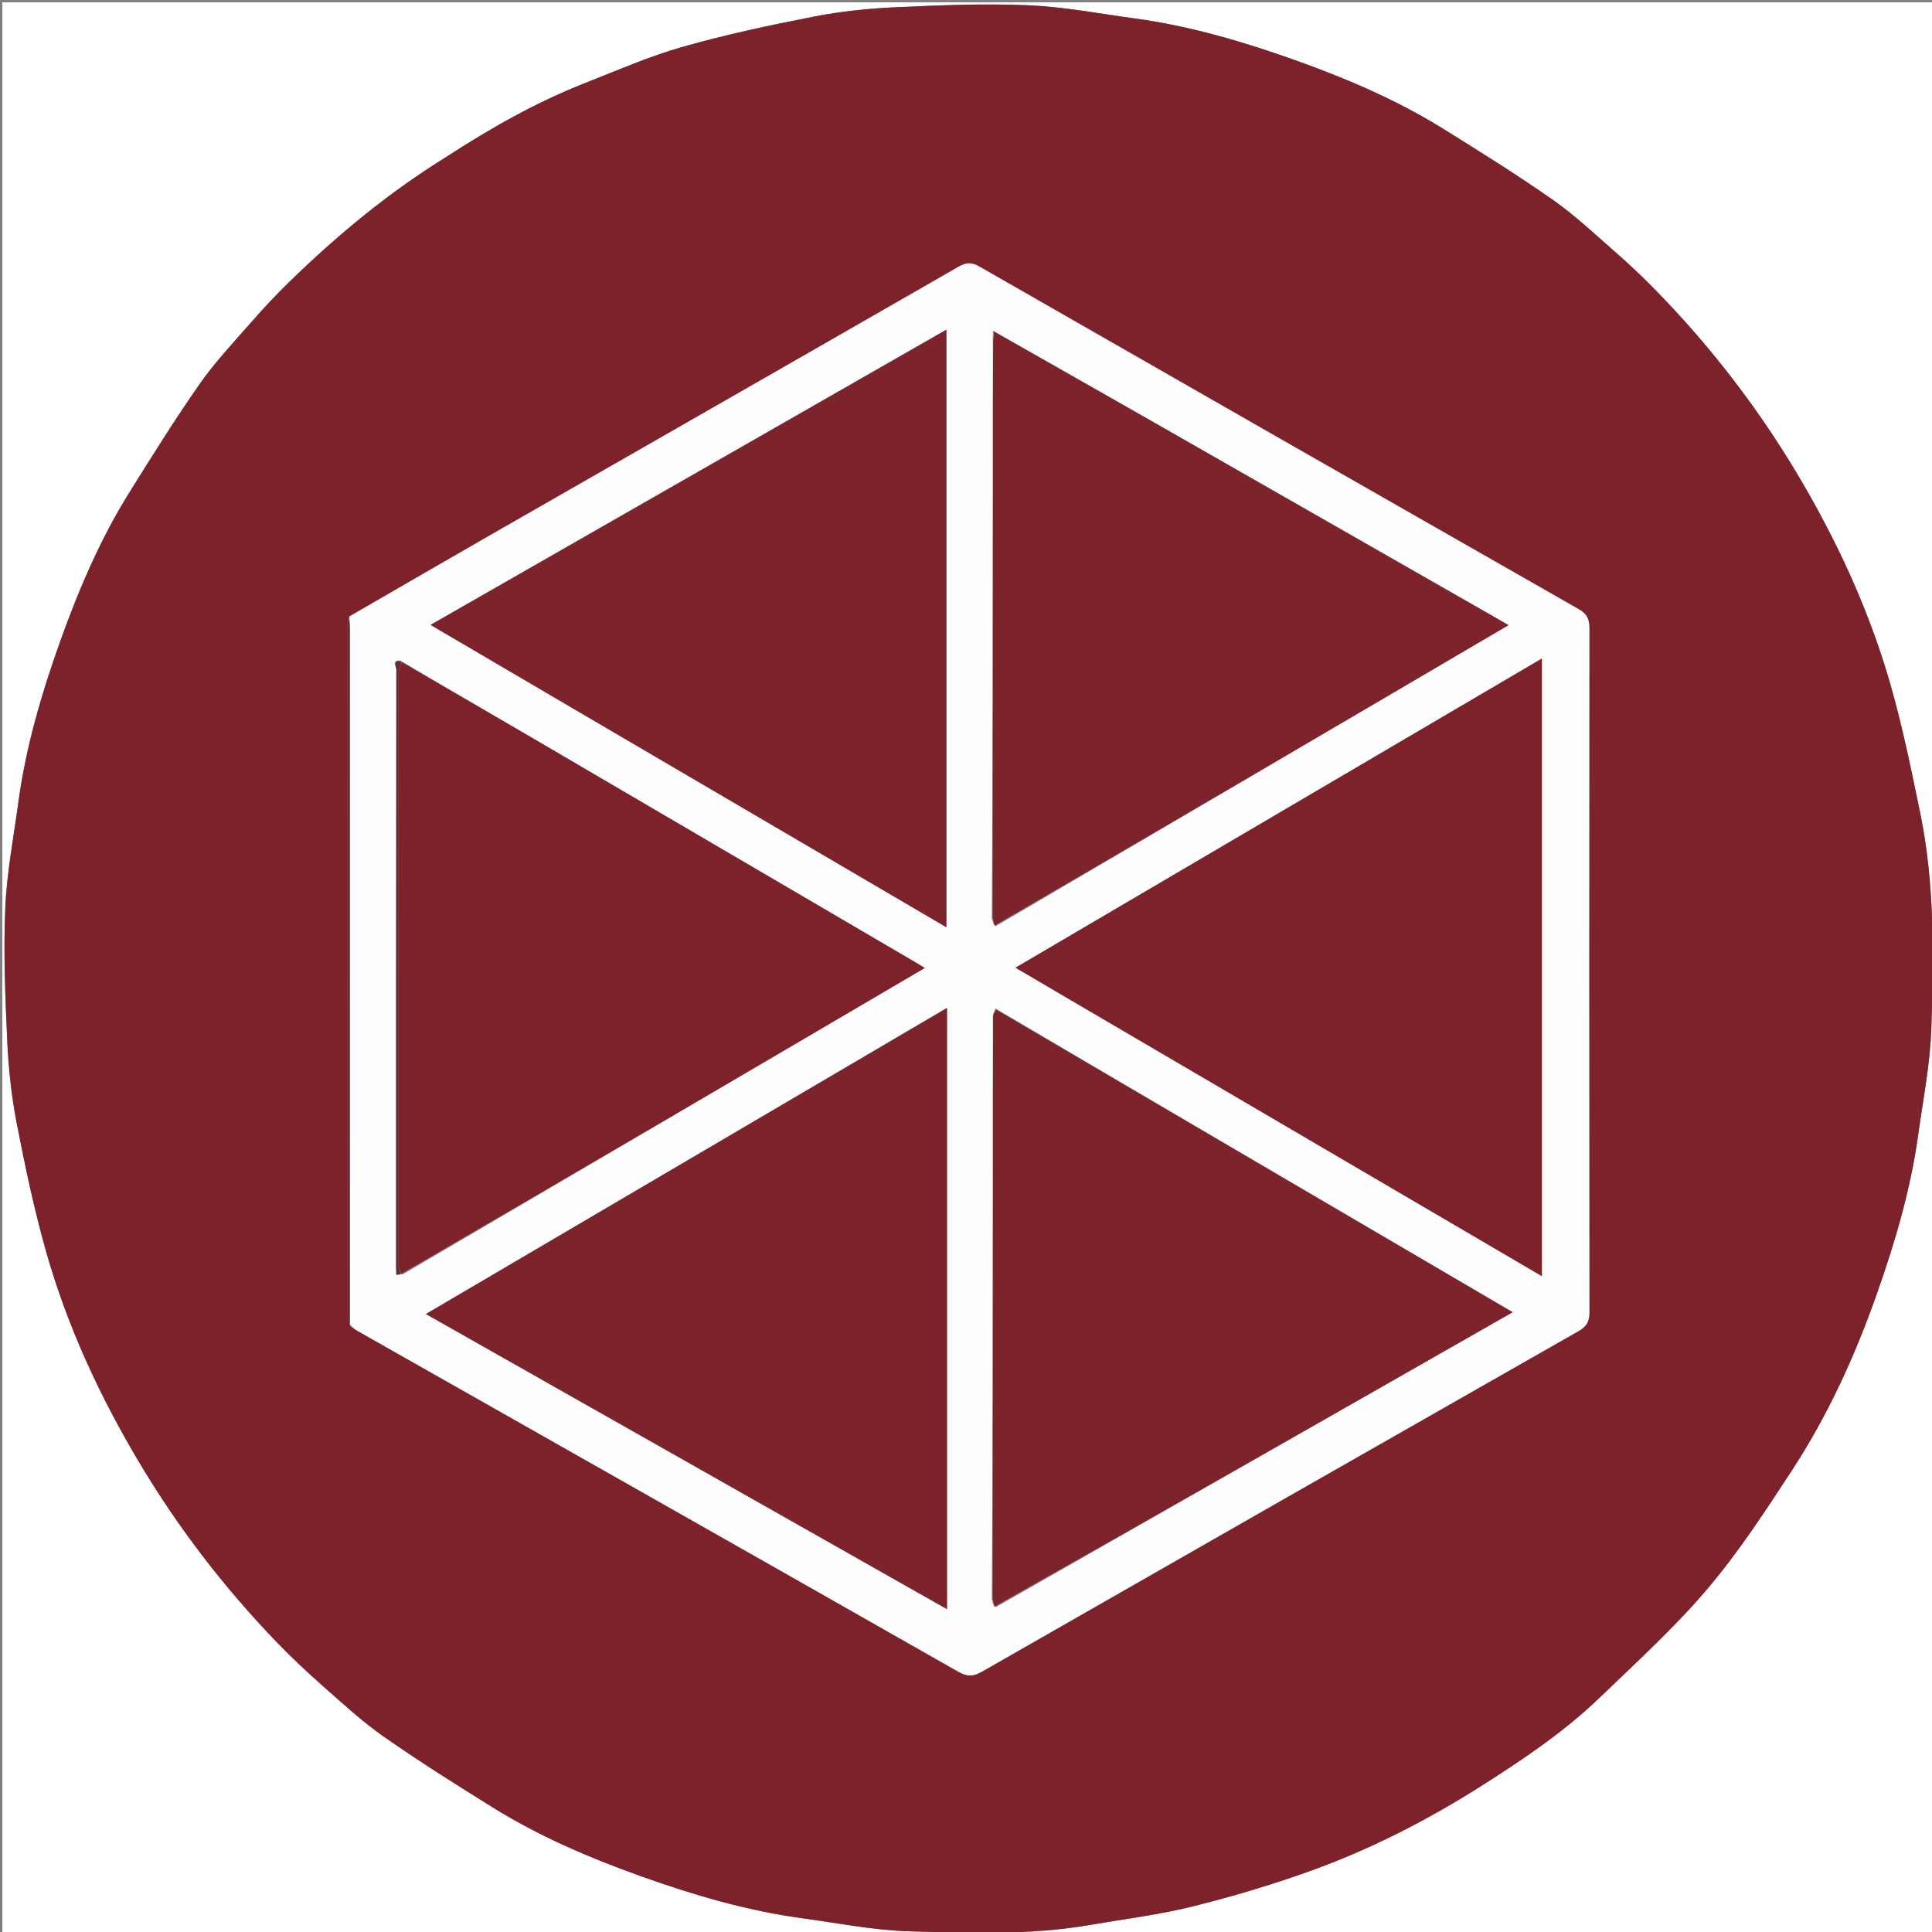
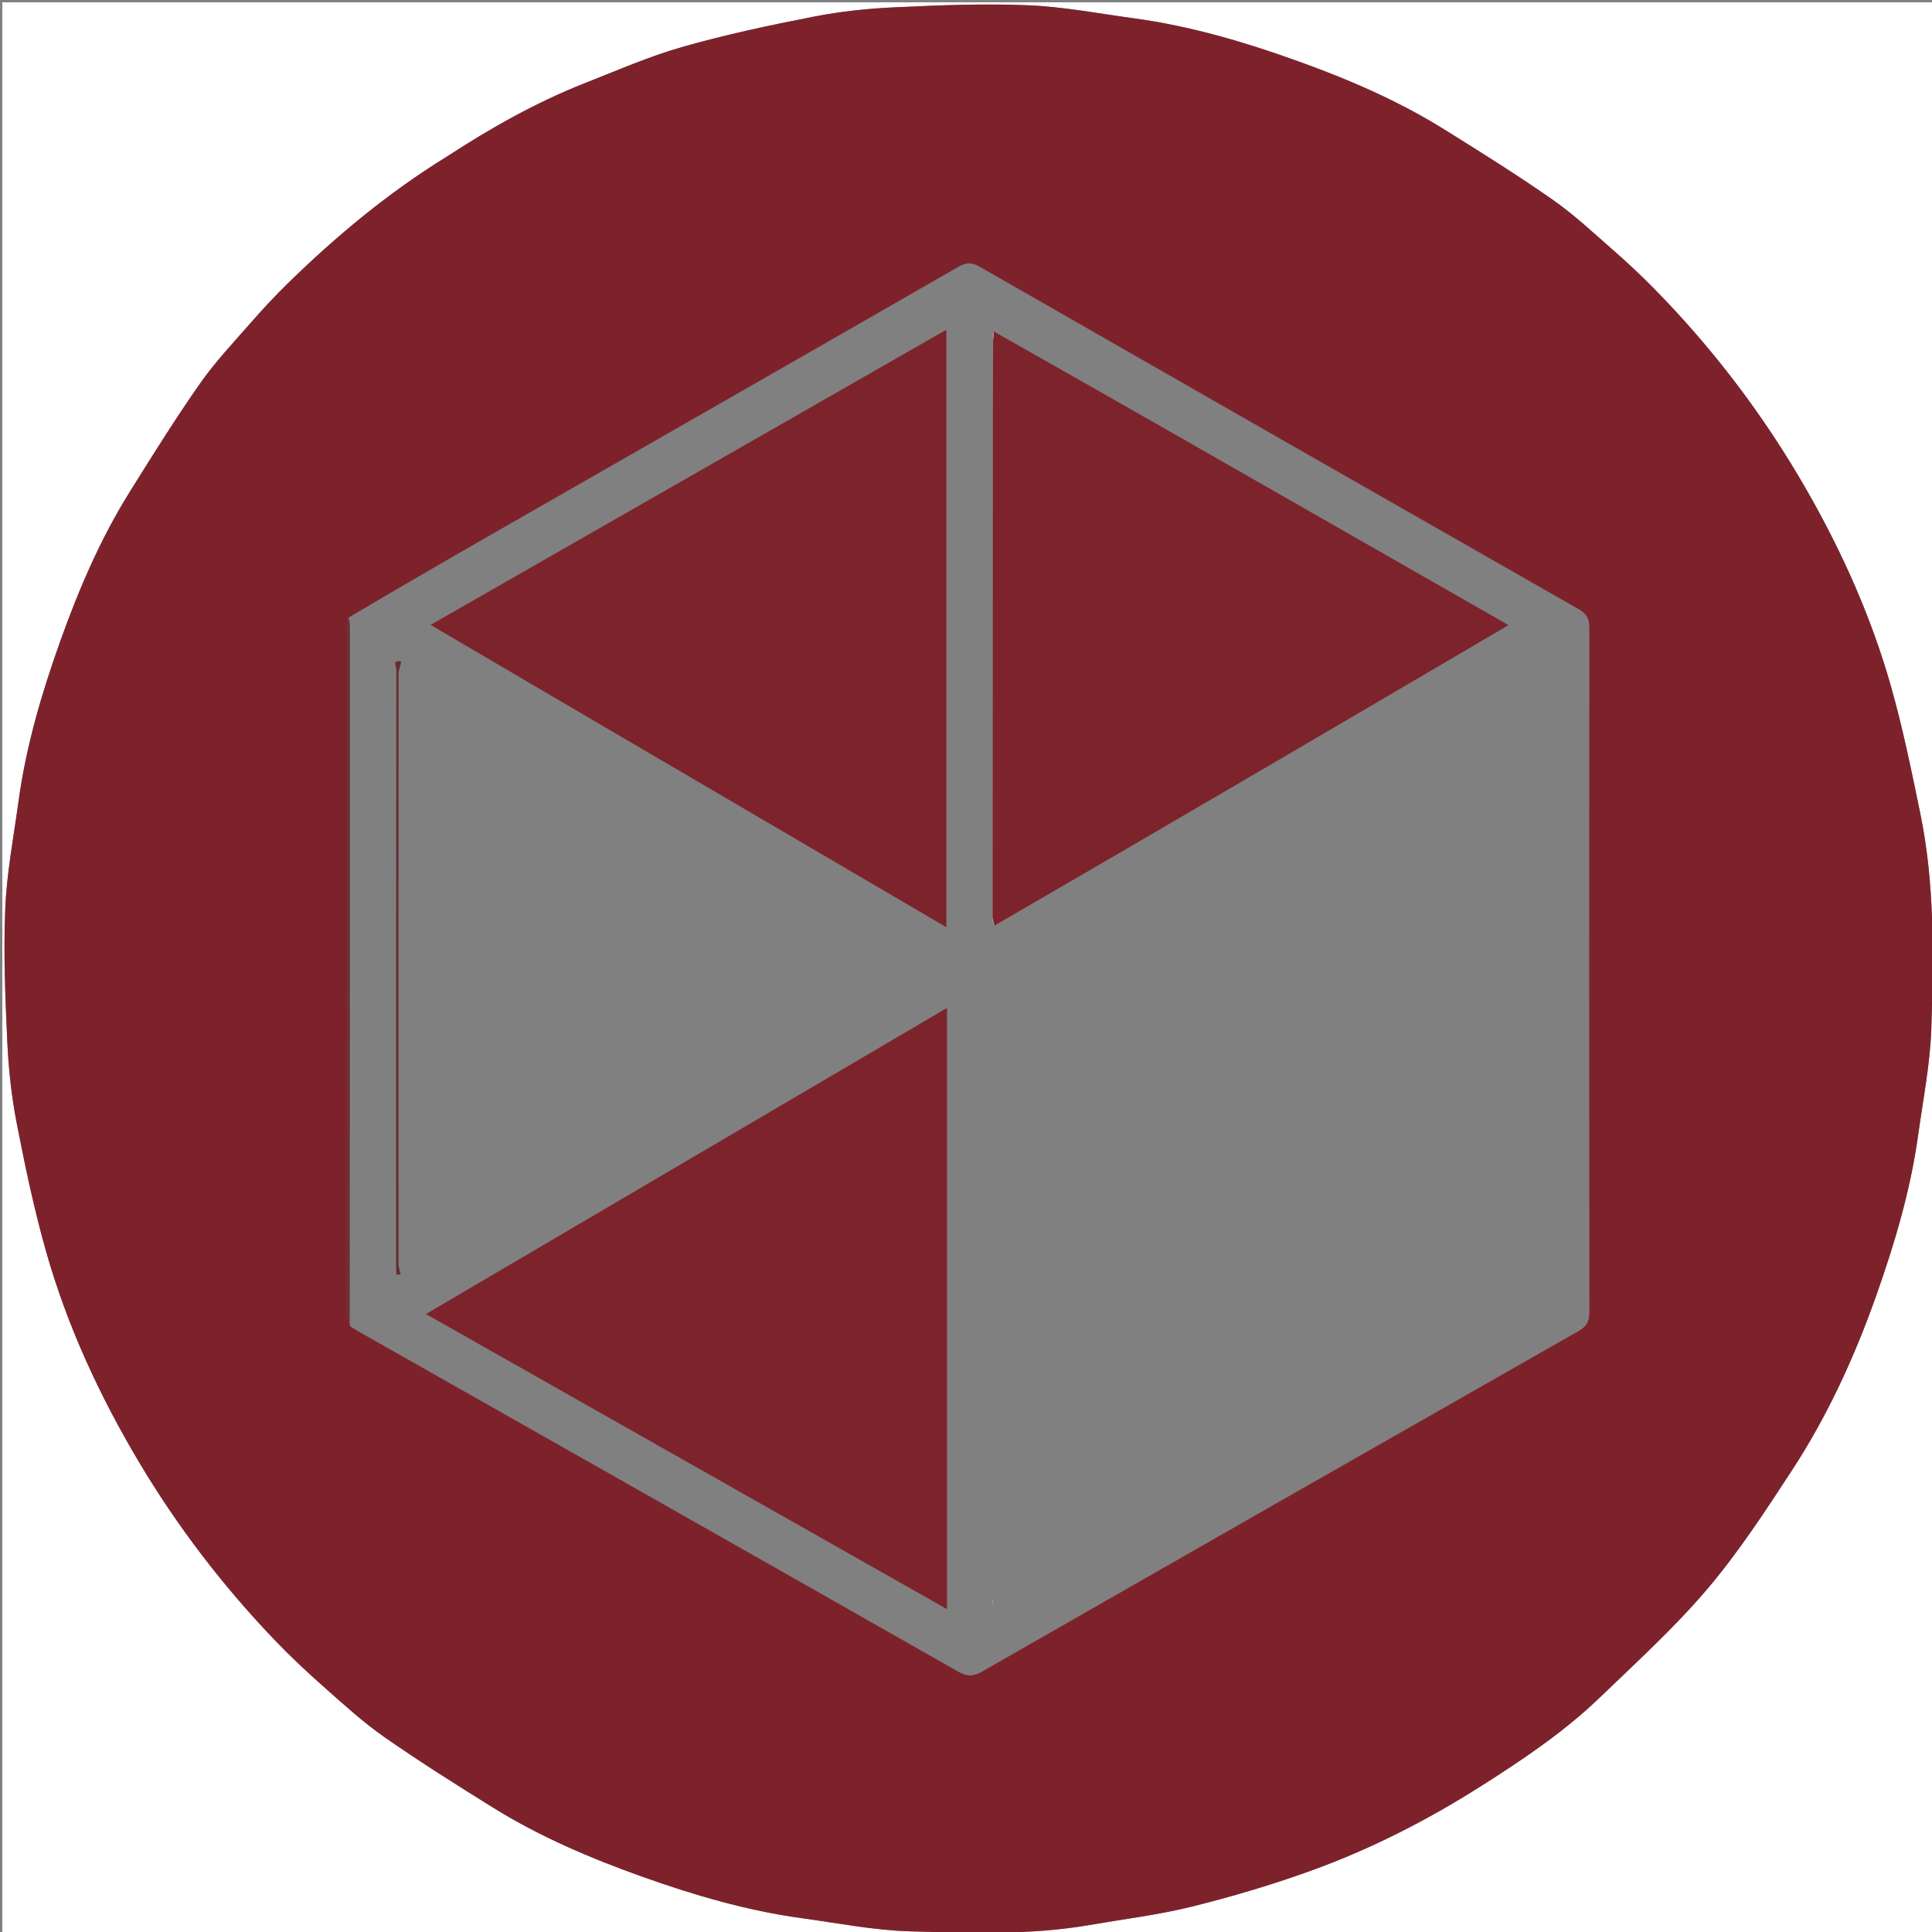
<svg xmlns="http://www.w3.org/2000/svg" version="1.1" id="Layer_1" x="0px" y="0px" width="100%" viewBox="0 0 834 834" enable-background="new 0 0 834 834" xml:space="preserve">
  <rect x="0" y="0" width="834" height="834" fill="#808080" stroke="none" />
  <path fill="#FFFFFF" opacity="1" stroke="none" d=" M469,835   C312.667,835 156.833,835 1,835   C1,557 1,279 1,1   C279,1 557,1 835,1   C835,279 835,556.999 835,835   C713.167,835 591.333,835 469,835  M192.368,67.948   C167.611,83.223 145.396,101.704 124.618,121.955   C118.933,127.495 113.506,133.326 108.279,139.302   C100.727,147.936 92.784,156.348 86.235,165.713   C75.571,180.96 65.708,196.78 55.858,212.577   C43.303,232.713 34.006,254.439 26.042,276.714   C17.971,299.289 11.215,322.256 7.968,346.1   C5.876,361.457 2.919,376.797 2.271,392.225   C1.471,411.268 2.269,430.413 3.144,449.479   C3.683,461.207 4.92,473.013 7.155,484.529   C10.787,503.253 14.715,521.99 19.92,540.324   C29.016,572.363 42.911,602.416 59.955,631.057   C76.646,659.106 96.358,684.805 118.919,708.324   C125.566,715.252 132.602,721.839 139.8,728.196   C148.268,735.674 156.653,743.381 165.886,749.823   C181.15,760.472 196.925,770.411 212.739,780.24   C232.885,792.763 254.61,802.042 276.894,809.996   C299.481,818.058 322.443,824.81 346.283,828.059   C361.805,830.174 377.327,833.287 392.911,833.716   C418.68,834.426 444.582,835.417 470.218,830.997   C484.937,828.459 499.84,826.648 514.306,823.077   C531.52,818.828 548.609,813.747 565.297,807.761   C591.413,798.392 616.085,785.789 639.514,770.907   C657.537,759.46 675.292,747.525 690.723,732.658   C706.515,717.443 722.849,702.593 737,685.931   C750.503,670.032 762.019,652.343 773.469,634.827   C788.928,611.177 800.641,585.576 810.05,558.931   C817.984,536.464 824.735,513.684 828.014,490.019   C830.164,474.503 833.264,458.984 833.736,443.399   C834.67,412.551 835.224,381.565 828.931,351.075   C825.107,332.547 821.331,313.947 816.145,295.776   C807.73,266.293 795.261,238.425 780.024,211.765   C761.768,179.824 739.761,150.778 714.001,124.564   C708.437,118.902 702.627,113.456 696.649,108.231   C688.012,100.682 679.593,92.749 670.228,86.2   C654.98,75.538 639.167,65.662 623.364,55.821   C603.224,43.28 581.5,33.985 559.22,26.029   C536.64,17.965 513.675,11.21 489.832,7.964   C474.474,5.873 459.134,2.918 443.706,2.271   C424.663,1.472 405.518,2.268 386.452,3.145   C374.724,3.684 362.916,4.914 351.402,7.16   C332.365,10.874 313.328,14.925 294.688,20.229   C280.3,24.324 266.448,30.374 252.487,35.881   C231.47,44.172 211.881,55.22 192.368,67.948  z" />
  <path fill="#7D222B" opacity="1" stroke="none" d=" M192.671,67.732   C211.881,55.22 231.47,44.172 252.487,35.881   C266.448,30.374 280.3,24.324 294.688,20.229   C313.328,14.925 332.365,10.874 351.402,7.16   C362.916,4.914 374.724,3.684 386.452,3.145   C405.518,2.268 424.663,1.472 443.706,2.271   C459.134,2.918 474.474,5.873 489.832,7.964   C513.675,11.21 536.64,17.965 559.22,26.029   C581.5,33.985 603.224,43.28 623.364,55.821   C639.167,65.662 654.98,75.538 670.228,86.2   C679.593,92.749 688.012,100.682 696.649,108.231   C702.627,113.456 708.437,118.902 714.001,124.564   C739.761,150.778 761.768,179.824 780.024,211.765   C795.261,238.425 807.73,266.293 816.145,295.776   C821.331,313.947 825.107,332.547 828.931,351.075   C835.224,381.565 834.67,412.551 833.736,443.399   C833.264,458.984 830.164,474.503 828.014,490.019   C824.735,513.684 817.984,536.464 810.05,558.931   C800.641,585.576 788.928,611.177 773.469,634.827   C762.019,652.343 750.503,670.032 737,685.931   C722.849,702.593 706.515,717.443 690.723,732.658   C675.292,747.525 657.537,759.46 639.514,770.907   C616.085,785.789 591.413,798.392 565.297,807.761   C548.609,813.747 531.52,818.828 514.306,823.077   C499.84,826.648 484.937,828.459 470.218,830.997   C444.582,835.417 418.68,834.426 392.911,833.716   C377.327,833.287 361.805,830.174 346.283,828.059   C322.443,824.81 299.481,818.058 276.894,809.996   C254.61,802.042 232.885,792.763 212.739,780.24   C196.925,770.411 181.15,760.472 165.886,749.823   C156.653,743.381 148.268,735.674 139.8,728.196   C132.602,721.839 125.566,715.252 118.919,708.324   C96.358,684.805 76.646,659.106 59.955,631.057   C42.911,602.416 29.016,572.363 19.92,540.324   C14.715,521.99 10.787,503.253 7.155,484.529   C4.92,473.013 3.683,461.207 3.144,449.479   C2.269,430.413 1.471,411.268 2.271,392.225   C2.919,376.797 5.876,361.457 7.968,346.1   C11.215,322.256 17.971,299.289 26.042,276.714   C34.006,254.439 43.303,232.713 55.858,212.577   C65.708,196.78 75.571,180.96 86.235,165.713   C92.784,156.348 100.727,147.936 108.279,139.302   C113.506,133.326 118.933,127.495 124.618,121.955   C145.396,101.704 167.611,83.223 192.671,67.732  M150.309,266.691   C150.206,268.008 150.014,269.326 150.013,270.643   C149.999,369.501 149.996,468.358 150.037,567.216   C150.038,568.792 150.593,570.367 151.207,572.565   C152.335,573.267 153.44,574.011 154.596,574.666   C240.977,623.621 327.382,672.533 413.679,721.636   C417.587,723.859 420.19,723.72 423.932,721.578   C509.671,672.494 595.472,623.52 681.33,574.646   C684.787,572.678 686.104,570.615 686.099,566.578   C685.977,468.09 685.98,369.603 686.089,271.116   C686.094,267.185 684.986,264.964 681.493,262.972   C595.249,213.797 509.066,164.518 422.93,115.156   C419.661,113.283 417.302,113.121 413.912,115.07   C346.565,153.784 279.124,192.335 211.724,230.956   C191.397,242.604 171.134,254.366 150.309,266.691  z" />
-   <path fill="#FEFDFD" opacity="1" stroke="none" d=" M150.842,266.076   C171.134,254.366 191.397,242.604 211.724,230.956   C279.124,192.335 346.565,153.784 413.912,115.07   C417.302,113.121 419.661,113.283 422.93,115.156   C509.066,164.518 595.249,213.797 681.493,262.972   C684.986,264.964 686.094,267.185 686.089,271.116   C685.98,369.603 685.977,468.09 686.099,566.578   C686.104,570.615 684.787,572.678 681.33,574.646   C595.472,623.52 509.671,672.494 423.932,721.578   C420.19,723.72 417.587,723.859 413.679,721.636   C327.382,672.533 240.977,623.621 154.596,574.666   C153.44,574.011 152.335,573.267 151.113,571.795   C151.016,471.204 151.015,371.384 151.005,271.563   C151.005,269.734 150.899,267.905 150.842,266.076  M429.732,399.87   C503.404,356.617 577.076,313.365 651.182,269.857   C649.603,268.943 648.744,268.442 647.88,267.948   C598.189,239.539 548.508,211.109 498.799,182.73   C475.566,169.467 452.276,156.304 428.61,142.763   C428.582,144.208 428.553,145.653 428.589,148.019   C428.595,167.343 428.612,186.667 428.605,205.992   C428.582,269.295 428.55,332.599 428.132,396.459   C428.437,397.627 428.741,398.795 429.732,399.87  M428.143,690.434   C428.432,691.597 428.722,692.759 429.706,693.858   C503.974,651.477 578.243,609.096 652.972,566.452   C578.312,522.709 504.178,479.275 429.685,435.329   C429.296,436.25 428.907,437.171 428.585,439.013   C428.592,463.836 428.613,488.659 428.604,513.483   C428.584,572.291 428.549,631.1 428.143,690.434  M173.992,550.034   C248.939,506.045 323.886,462.057 399.202,417.851   C397.705,416.939 396.866,416.408 396.009,415.906   C340.197,383.216 284.395,350.51 228.566,317.851   C210.208,307.112 191.779,296.492 173.008,285.24   C169.051,284.679 171.09,287.78 171.088,288.939   C170.977,374.888 170.986,460.837 170.99,546.786   C170.99,547.95 171.052,549.114 171.085,550.277   C171.829,550.236 172.573,550.196 173.992,550.034  M458.787,429.737   C527.683,470.093 596.58,510.449 665.584,550.869   C665.584,461.645 665.584,373.168 665.584,284.29   C589.727,328.845 514.352,373.117 438.381,417.738   C445.323,421.799 451.753,425.561 458.787,429.737  M408.792,544.5   C408.792,508.326 408.792,472.152 408.792,435.111   C333.307,479.451 258.857,523.183 183.86,567.236   C259.203,609.907 333.693,652.094 408.792,694.627   C408.792,644.114 408.792,594.807 408.792,544.5  M253.245,309.261   C304.911,339.538 356.577,369.814 408.523,400.255   C408.523,313.943 408.523,228.565 408.523,142.337   C334.166,184.887 260.383,227.11 185.863,269.755   C208.518,283.055 230.556,295.992 253.245,309.261  z" />
  <path fill="#652D30" opacity="1" stroke="none" d=" M150.575,266.383   C150.899,267.905 151.005,269.734 151.005,271.563   C151.015,371.384 151.016,471.204 150.954,571.484   C150.593,570.367 150.038,568.792 150.037,567.216   C149.996,468.358 149.999,369.501 150.013,270.643   C150.014,269.326 150.206,268.008 150.575,266.383  z" />
-   <path fill="#7D222B" opacity="1" stroke="none" d=" M458.485,429.529   C451.753,425.561 445.323,421.799 438.381,417.738   C514.352,373.117 589.727,328.845 665.584,284.29   C665.584,373.168 665.584,461.645 665.584,550.869   C596.58,510.449 527.683,470.093 458.485,429.529  z" />
-   <path fill="#7D222B" opacity="1" stroke="none" d=" M173.383,285.818   C191.779,296.492 210.208,307.112 228.566,317.851   C284.395,350.51 340.197,383.216 396.009,415.906   C396.866,416.408 397.705,416.939 399.202,417.851   C323.886,462.057 248.939,506.045 173.306,549.826   C172.414,548.164 172.026,546.708 172.026,545.253   C171.997,460.438 171.992,375.622 172.057,290.807   C172.058,289.144 172.922,287.481 173.383,285.818  z" />
  <path fill="#7D232C" opacity="1" stroke="none" d=" M408.792,545   C408.792,594.807 408.792,644.114 408.792,694.627   C333.693,652.094 259.203,609.907 183.86,567.236   C258.857,523.183 333.307,479.451 408.792,435.111   C408.792,472.152 408.792,508.326 408.792,545  z" />
-   <path fill="#7D232B" opacity="1" stroke="none" d=" M430.044,435.841   C504.178,479.275 578.312,522.709 652.972,566.452   C578.243,609.096 503.974,651.477 429.345,693.481   C428.83,692.039 428.675,690.974 428.52,689.909   C428.549,631.1 428.584,572.291 428.604,513.483   C428.613,488.659 428.592,463.836 428.723,438.238   C429.256,436.923 429.65,436.382 430.044,435.841  z" />
  <path fill="#7D232C" opacity="1" stroke="none" d=" M252.92,309.096   C230.556,295.992 208.518,283.055 185.863,269.755   C260.383,227.11 334.166,184.887 408.523,142.337   C408.523,228.565 408.523,313.943 408.523,400.255   C356.577,369.814 304.911,339.538 252.92,309.096  z" />
  <path fill="#7D232B" opacity="1" stroke="none" d=" M429.011,143.095   C452.276,156.304 475.566,169.467 498.799,182.73   C548.508,211.109 598.189,239.539 647.88,267.948   C648.744,268.442 649.603,268.943 651.182,269.857   C577.076,313.365 503.404,356.617 429.365,399.504   C428.839,398.059 428.68,396.98 428.522,395.902   C428.55,332.599 428.582,269.295 428.605,205.992   C428.612,186.667 428.595,167.343 428.719,147.184   C428.903,145.265 428.957,144.18 429.011,143.095  z" />
  <path fill="#652D33" opacity="1" stroke="none" d=" M173.196,285.529   C172.922,287.481 172.058,289.144 172.057,290.807   C171.992,375.622 171.997,460.438 172.026,545.253   C172.026,546.708 172.414,548.164 172.969,549.887   C172.573,550.196 171.829,550.236 171.085,550.277   C171.052,549.114 170.99,547.95 170.99,546.786   C170.986,460.837 170.977,374.888 171.088,288.939   C171.09,287.78 169.051,284.679 173.196,285.529  z" />
  <path fill="#D0A5AA" opacity="1" stroke="none" d=" M428.811,142.929   C428.957,144.18 428.903,145.265 428.687,146.724   C428.553,145.653 428.582,144.208 428.811,142.929  z" />
  <path fill="#D1A6AC" opacity="1" stroke="none" d=" M428.332,690.171   C428.675,690.974 428.83,692.039 428.998,693.513   C428.722,692.759 428.432,691.597 428.332,690.171  z" />
  <path fill="#D0A5AA" opacity="1" stroke="none" d=" M428.327,396.18   C428.68,396.98 428.839,398.059 429.022,399.55   C428.741,398.795 428.437,397.627 428.327,396.18  z" />
-   <path fill="#D1A6AC" opacity="1" stroke="none" d=" M429.865,435.585   C429.65,436.382 429.256,436.923 428.69,437.778   C428.907,437.171 429.296,436.25 429.865,435.585  z" />
</svg>